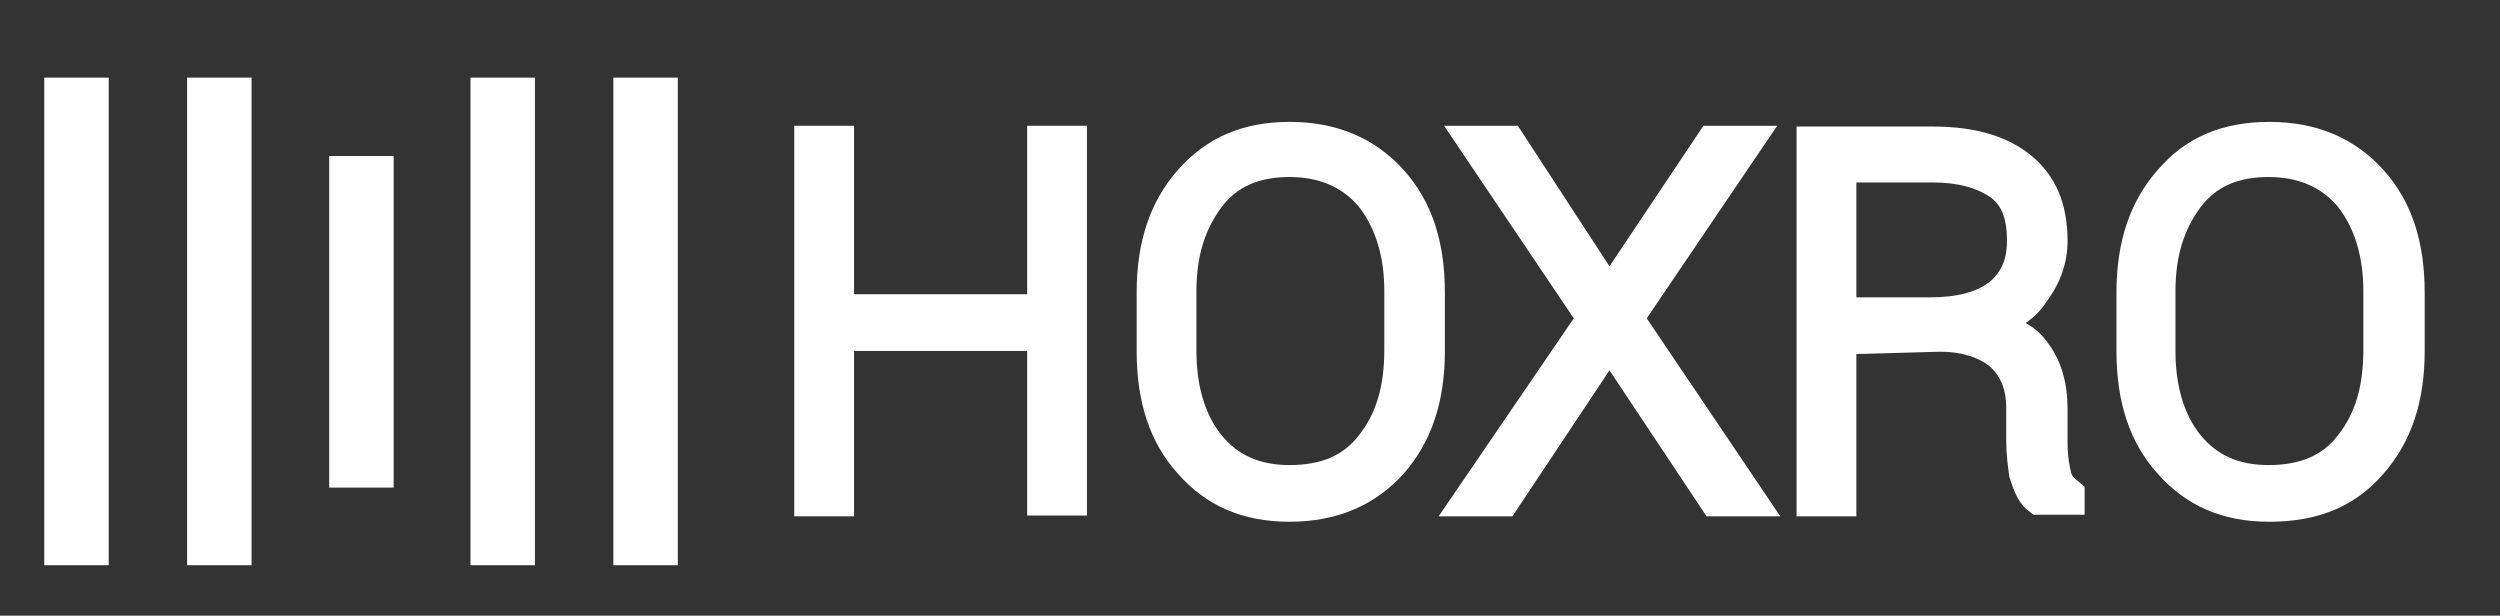
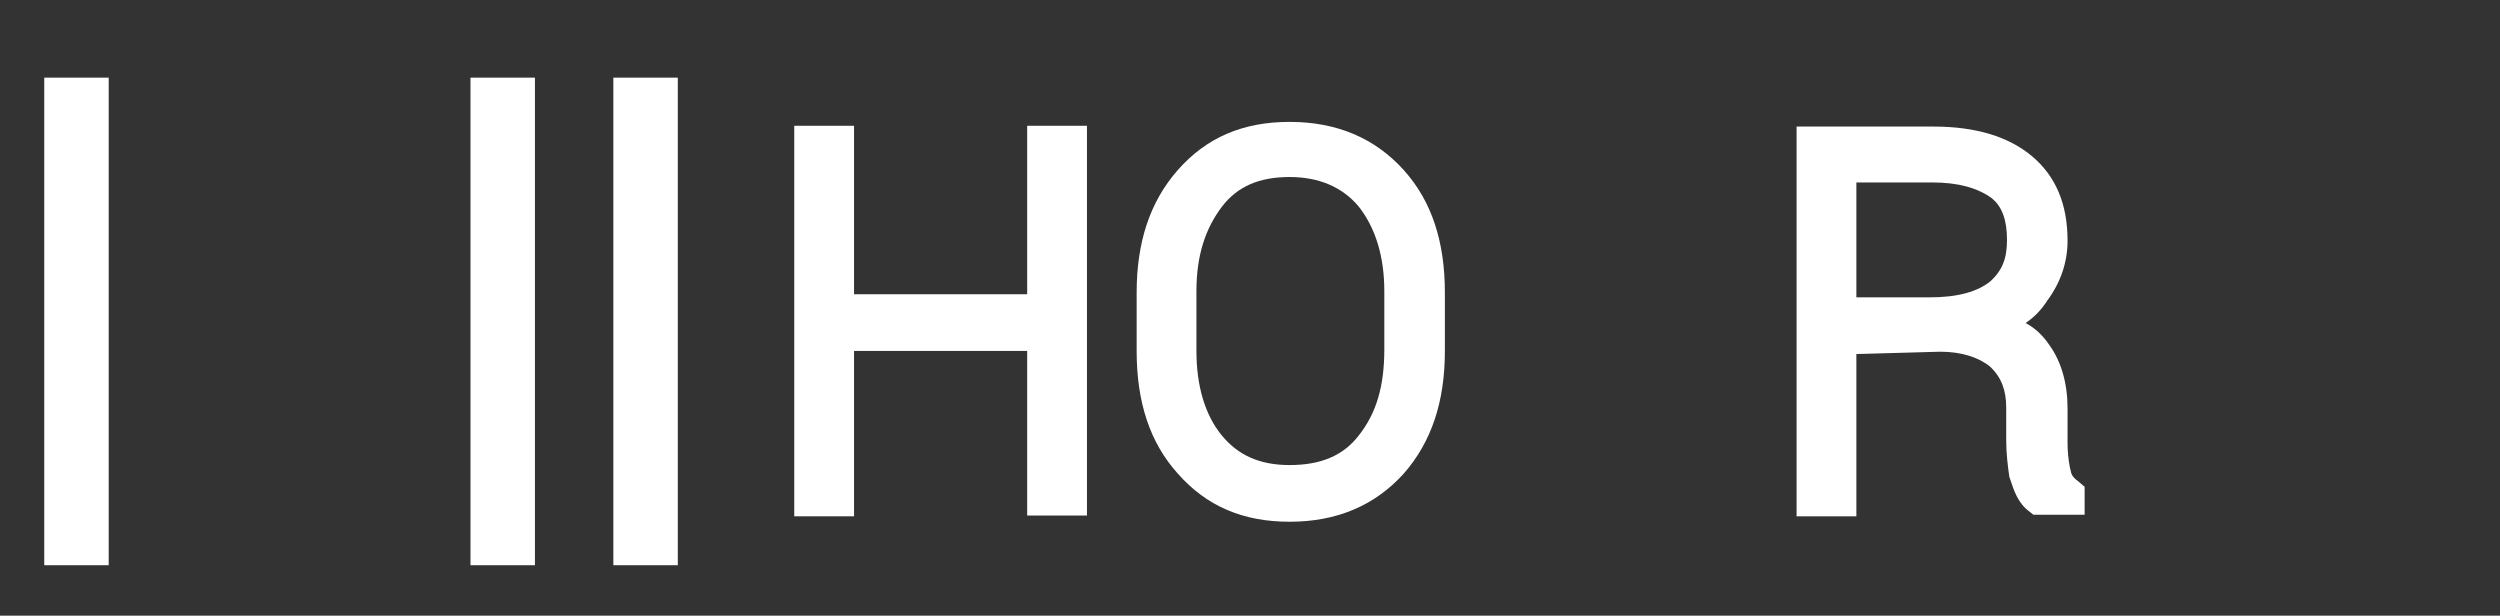
<svg xmlns="http://www.w3.org/2000/svg" version="1.1" id="Layer_1" x="0px" y="0px" viewBox="0 0 322 79.3" style="enable-background:new 0 0 322 79.3;" xml:space="preserve">
  <rect x="0" y="0" width="322" height="79.3" fill="#333333" stroke="none" />
  <style type="text/css">
	.st0{fill:#FFFFFF;}
</style>
  <g>
    <rect x="60.6" y="10" class="st0" width="8.3" height="62.8" />
    <rect x="5.7" y="10" class="st0" width="8.3" height="62.8" />
-     <rect x="24.1" y="10" class="st0" width="8.3" height="62.8" />
    <rect x="79" y="10" class="st0" width="8.3" height="62.8" />
-     <rect x="42.4" y="20.1" class="st0" width="8.3" height="42.7" />
-     <path class="st0" d="M307,21.9c-3.7-4.1-8.6-6.2-14.7-6.2c-6.1,0-10.8,2-14.4,6.2c-3.6,4.1-5.3,9.3-5.3,15.8v7.5   c0,6.6,1.7,11.8,5.3,15.8c3.7,4.2,8.4,6.2,14.4,6.2c6.3,0,11.1-2,14.7-6.2c3.6-4.1,5.3-9.3,5.3-15.8v-7.5   C312.3,31.1,310.6,25.9,307,21.9z M283.4,56c-2.1-2.6-3.2-6.3-3.2-10.8v-7.7c0-4.5,1.1-8,3.3-10.9c2-2.6,4.8-3.8,8.7-3.8   c3.8,0,6.8,1.3,8.9,3.8c2.2,2.8,3.3,6.5,3.3,10.9V45c0,4.7-1,8.2-3.3,11.1c-2,2.6-4.9,3.8-8.9,3.8C288.3,59.9,285.5,58.6,283.4,56z   " />
    <path class="st0" d="M266.7,60.6l-0.1-0.4c-0.2-1.1-0.3-2-0.3-3.2v-4.4c0-3.2-0.8-6-2.3-8.1c-0.8-1.2-1.8-2.2-3.1-2.9   c1.2-0.8,2.1-1.8,2.8-2.9c1.7-2.3,2.6-4.9,2.6-7.7c0-4.7-1.5-8.3-4.6-10.9c-3-2.5-7.2-3.8-12.7-3.8h-17.6v50.2h7.7V45.6l10.8-0.3   c2.7,0,4.9,0.7,6.4,1.9c1.5,1.4,2.1,3.1,2.1,5.3v4.2c0,1.7,0.2,3.3,0.4,4.7l0.1,0.3c0.5,1.5,1,3.1,2.5,4.2l0.5,0.4h6.6v-3.6   l-0.7-0.6C267,61.5,266.8,61.2,266.7,60.6z M239.1,23.5h9.8c3.3,0,5.8,0.7,7.6,2c1.4,1.1,2,2.9,2,5.4c0,2.4-0.6,3.9-2.1,5.3   c-1.7,1.4-4.3,2.1-7.9,2.1h-9.4V23.5z" />
-     <polygon class="st0" points="228.9,16.2 219.4,16.2 207.3,34.3 195.5,16.2 186,16.2 202.7,41 185.3,66.5 194.8,66.5 207.3,47.7    219.8,66.5 229.3,66.5 212.1,41  " />
    <path class="st0" d="M186.1,37.7c0-6.6-1.7-11.8-5.3-15.8c-3.7-4.1-8.6-6.2-14.7-6.2c-6,0-10.7,2-14.4,6.2   c-3.6,4.1-5.3,9.3-5.3,15.8v7.5c0,6.6,1.7,11.8,5.3,15.8c3.7,4.2,8.4,6.2,14.4,6.2c6.1,0,11-2.1,14.7-6.2c3.6-4.1,5.3-9.3,5.3-15.8   V37.7z M175,56.1c-2,2.6-4.9,3.8-8.9,3.8c-3.9,0-6.7-1.3-8.8-3.9c-2.1-2.6-3.2-6.3-3.2-10.8v-7.7c0-4.5,1.1-8,3.3-10.9   c2-2.6,4.8-3.8,8.7-3.8c3.8,0,6.8,1.3,8.9,3.8c2.2,2.8,3.3,6.5,3.3,10.9V45C178.3,49.7,177.3,53.2,175,56.1z" />
    <polygon class="st0" points="132.3,37.9 110,37.9 110,16.2 102.3,16.2 102.3,66.5 110,66.5 110,45.2 132.3,45.2 132.3,66.4    140,66.4 140,16.2 132.3,16.2  " />
  </g>
</svg>